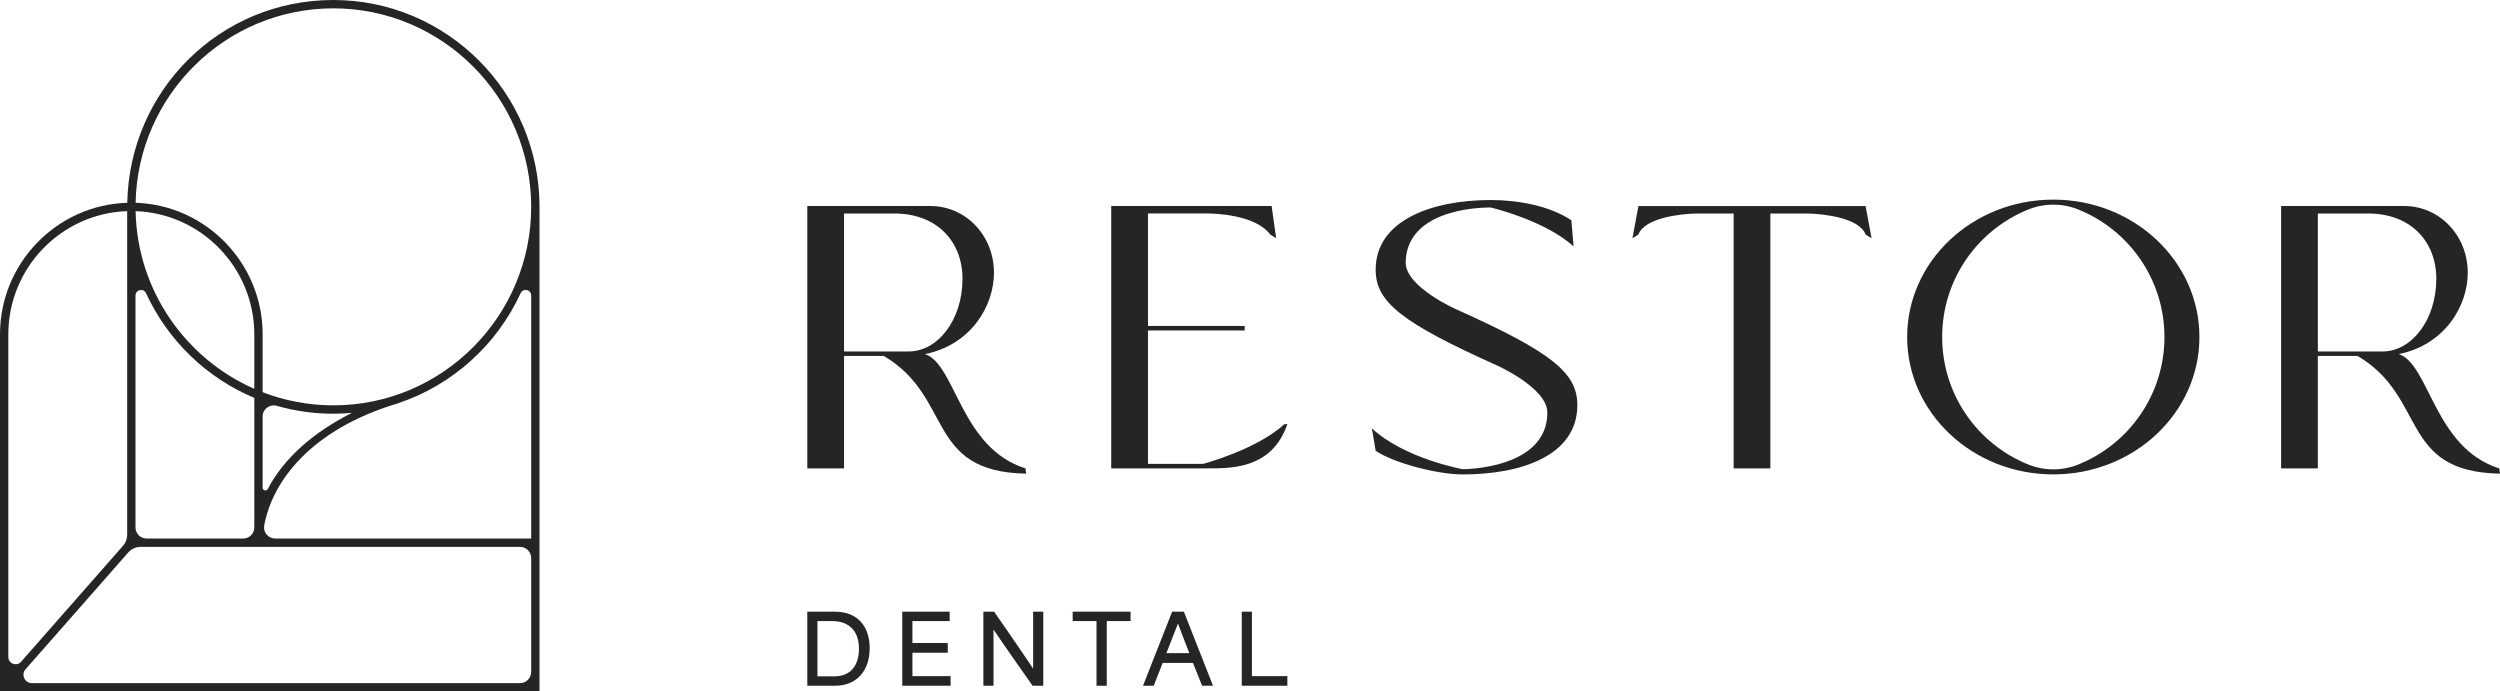
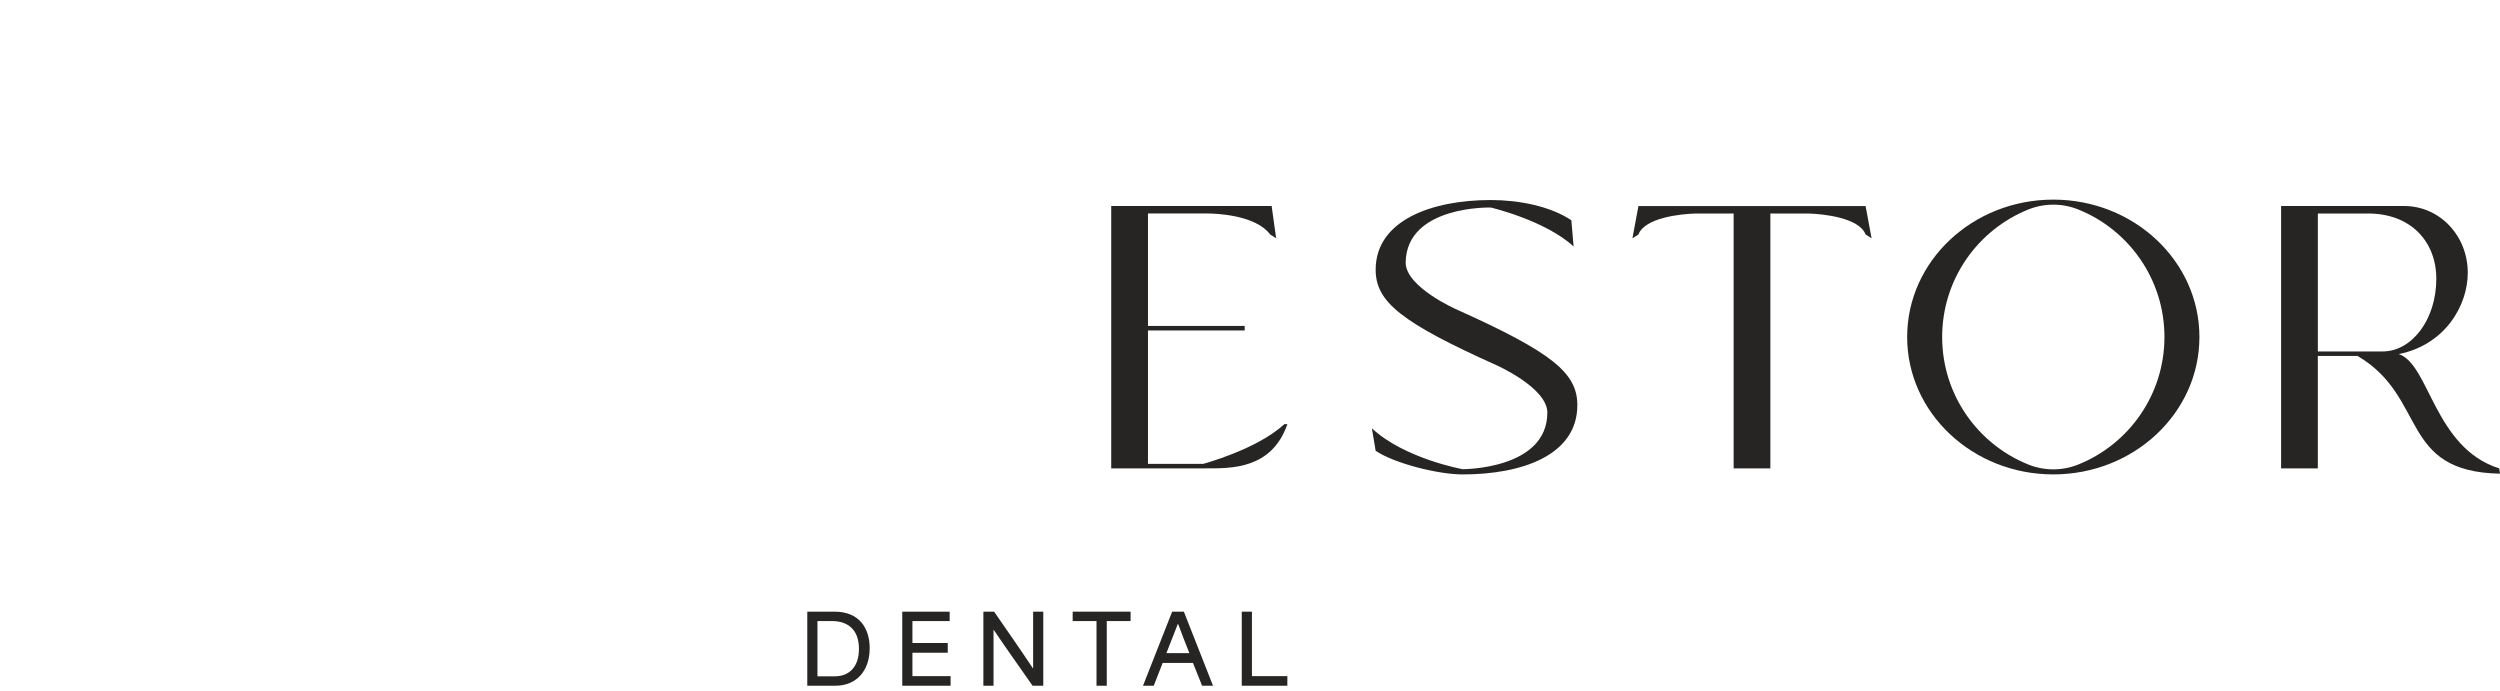
<svg xmlns="http://www.w3.org/2000/svg" width="329" height="91" viewBox="0 0 329 91" fill="none">
-   <path d="M0 91H71V27.221C71 12.213 58.827 0 43.867 0C28.908 0 17.035 11.924 16.748 26.686C7.464 26.971 0 34.63 0 44.011V91ZM33.466 51.166C24.435 47.201 18.066 38.242 17.843 27.788C26.507 28.086 33.466 35.248 33.466 44.014V51.166ZM33.466 52.364V69.406C33.466 70.217 32.812 70.87 32.008 70.87H19.289C18.481 70.87 17.83 70.213 17.83 69.406V38.896C17.83 38.105 18.896 37.88 19.225 38.598C22.076 44.789 27.174 49.731 33.466 52.364ZM34.561 54.811C34.561 53.828 35.503 53.139 36.445 53.411C38.804 54.084 41.294 54.446 43.867 54.446C44.694 54.446 45.508 54.401 46.316 54.33C43.871 55.563 41.617 57.043 39.778 58.677C37.821 60.416 36.304 62.318 35.248 64.339C35.069 64.682 34.561 64.56 34.561 64.176V54.814V54.811ZM18.516 71.969H68.443C69.251 71.969 69.902 72.625 69.902 73.432V88.434C69.902 89.245 69.247 89.898 68.443 89.898H4.188C3.247 89.898 2.742 88.78 3.368 88.073L16.875 72.708C17.29 72.234 17.89 71.965 18.519 71.965L18.516 71.969ZM36.215 70.87C35.305 70.87 34.609 70.047 34.772 69.15C35.81 63.439 40.815 56.518 52.388 53.075V53.065C59.542 50.682 65.385 45.388 68.513 38.585C68.842 37.871 69.902 38.098 69.902 38.886V70.87H36.215ZM43.867 1.099C58.224 1.099 69.905 12.818 69.905 27.221C69.905 41.624 58.224 53.344 43.867 53.344C40.589 53.344 37.454 52.726 34.565 51.614V44.011C34.565 34.639 27.113 26.984 17.846 26.686C18.13 12.53 29.69 1.099 43.867 1.099ZM16.735 27.785V70.377C16.735 70.912 16.54 71.43 16.186 71.831L2.771 87.089C2.187 87.752 1.095 87.339 1.095 86.455V44.011C1.095 35.241 8.061 28.076 16.735 27.785Z" fill="#262523" />
  <path d="M106.242 80.493H109.828C113.077 80.493 114.451 82.668 114.451 85.305C114.451 88.204 112.778 90.24 109.939 90.24H106.239V80.493H106.242ZM109.866 89.004C111.665 89.004 113.039 87.854 113.039 85.393C113.039 82.693 111.388 81.732 109.504 81.732H107.578V89.004H109.866Z" fill="#262523" />
  <path d="M118.74 80.493H124.976V81.732H120.076V84.618H124.724V85.904H120.076V88.979H125.099V90.243H118.737V80.497L118.74 80.493Z" fill="#262523" />
  <path d="M129.412 80.493H130.824C132.522 82.954 134.224 85.381 135.935 87.955H135.96V80.493H137.296V90.24H135.885C134.199 87.817 132.485 85.428 130.774 82.891H130.748V90.24H129.412V80.493Z" fill="#262523" />
  <path d="M141.163 81.732V80.493H148.785V81.732H145.65V90.243H144.301V81.732H141.166H141.163Z" fill="#262523" />
  <path d="M154.259 80.493H155.797L159.632 90.24H158.195L156.994 87.24H153.008C152.608 88.239 152.233 89.241 151.833 90.24H150.421L154.256 80.493H154.259ZM156.521 85.954C156.033 84.728 155.51 83.38 155.034 82.094H155.009L153.496 85.954H156.521Z" fill="#262523" />
  <path d="M163.419 80.493H164.755V88.979H169.416V90.243H163.416V80.497L163.419 80.493Z" fill="#262523" />
  <path d="M270.213 26.269C259.591 26.269 250.982 34.364 250.982 44.35C250.982 54.336 259.594 62.431 270.213 62.431C280.835 62.431 289.444 54.336 289.444 44.35C289.444 34.364 280.832 26.269 270.213 26.269ZM273.49 61.136C271.392 61.978 269.038 61.978 266.939 61.136C260.287 58.467 255.589 51.957 255.589 44.35C255.589 36.743 260.287 30.236 266.939 27.564C269.038 26.723 271.392 26.723 273.49 27.564C280.142 30.233 284.841 36.743 284.841 44.35C284.841 51.957 280.142 58.464 273.49 61.136Z" fill="#262523" />
-   <path d="M116.304 46.843H111.076V61.644H106.242V27.111H122.423C127.159 27.111 130.808 31.056 130.808 35.893C130.808 40.184 127.85 45.365 121.73 46.597C125.776 47.93 126.369 58.93 134.952 61.644L135.05 62.334C121.73 62.088 125.53 52.269 116.304 46.843ZM119.609 46.25C123.406 46.25 126.665 42.107 126.665 36.681C126.665 31.847 123.359 28.097 117.687 28.097H111.076V46.25H119.609Z" fill="#262523" />
  <path d="M146.233 27.111H167.348L167.941 31.352L167.153 30.858C165.18 28.195 159.653 28.094 158.916 28.094H151.073V42.895H163.8V43.487H151.073V61.048H158.324C158.324 61.048 165.379 59.173 169.028 55.817H169.422C167.348 61.785 161.973 61.637 158.667 61.637H146.236V27.105L146.233 27.111Z" fill="#262523" />
  <path d="M196.184 26.323C199.833 26.323 203.98 27.111 206.791 28.986L207.087 32.439C203.337 28.986 196.184 27.309 196.184 27.309C196.184 27.309 185.133 27.013 184.985 34.513C184.935 37.768 191.694 40.73 191.694 40.73C204.223 46.355 207.579 49.068 207.579 53.309C207.579 59.92 200.278 62.435 192.482 62.435C189.274 62.435 183.552 61.004 181.037 59.328L180.542 56.369C184.834 60.364 192.482 61.745 192.482 61.745C192.482 61.745 203.63 61.795 203.63 54.295C203.63 51.04 196.972 48.078 196.972 48.078C184.443 42.453 181.037 39.74 181.037 35.499C181.037 28.986 188.436 26.323 196.181 26.323H196.184Z" fill="#262523" />
  <path d="M228.146 28.097H224.053H224.103H223.214C221.191 28.148 216.455 28.639 215.617 30.861L214.829 31.355L215.617 27.114H245.512L246.299 31.355L245.512 30.861C244.673 28.642 239.937 28.148 237.914 28.097H232.98V61.644H228.146V28.097Z" fill="#262523" />
  <path d="M310.257 46.843H305.026V61.644H300.193V27.111H316.374C321.11 27.111 324.759 31.056 324.759 35.893C324.759 40.184 321.8 45.365 315.68 46.597C319.726 47.93 320.319 58.93 328.902 61.644L329 62.334C315.68 62.088 319.481 52.269 310.254 46.843H310.257ZM313.563 46.25C317.36 46.25 320.618 42.107 320.618 36.681C320.618 31.847 317.313 28.097 311.641 28.097H305.03V46.25H313.563Z" fill="#262523" />
</svg>